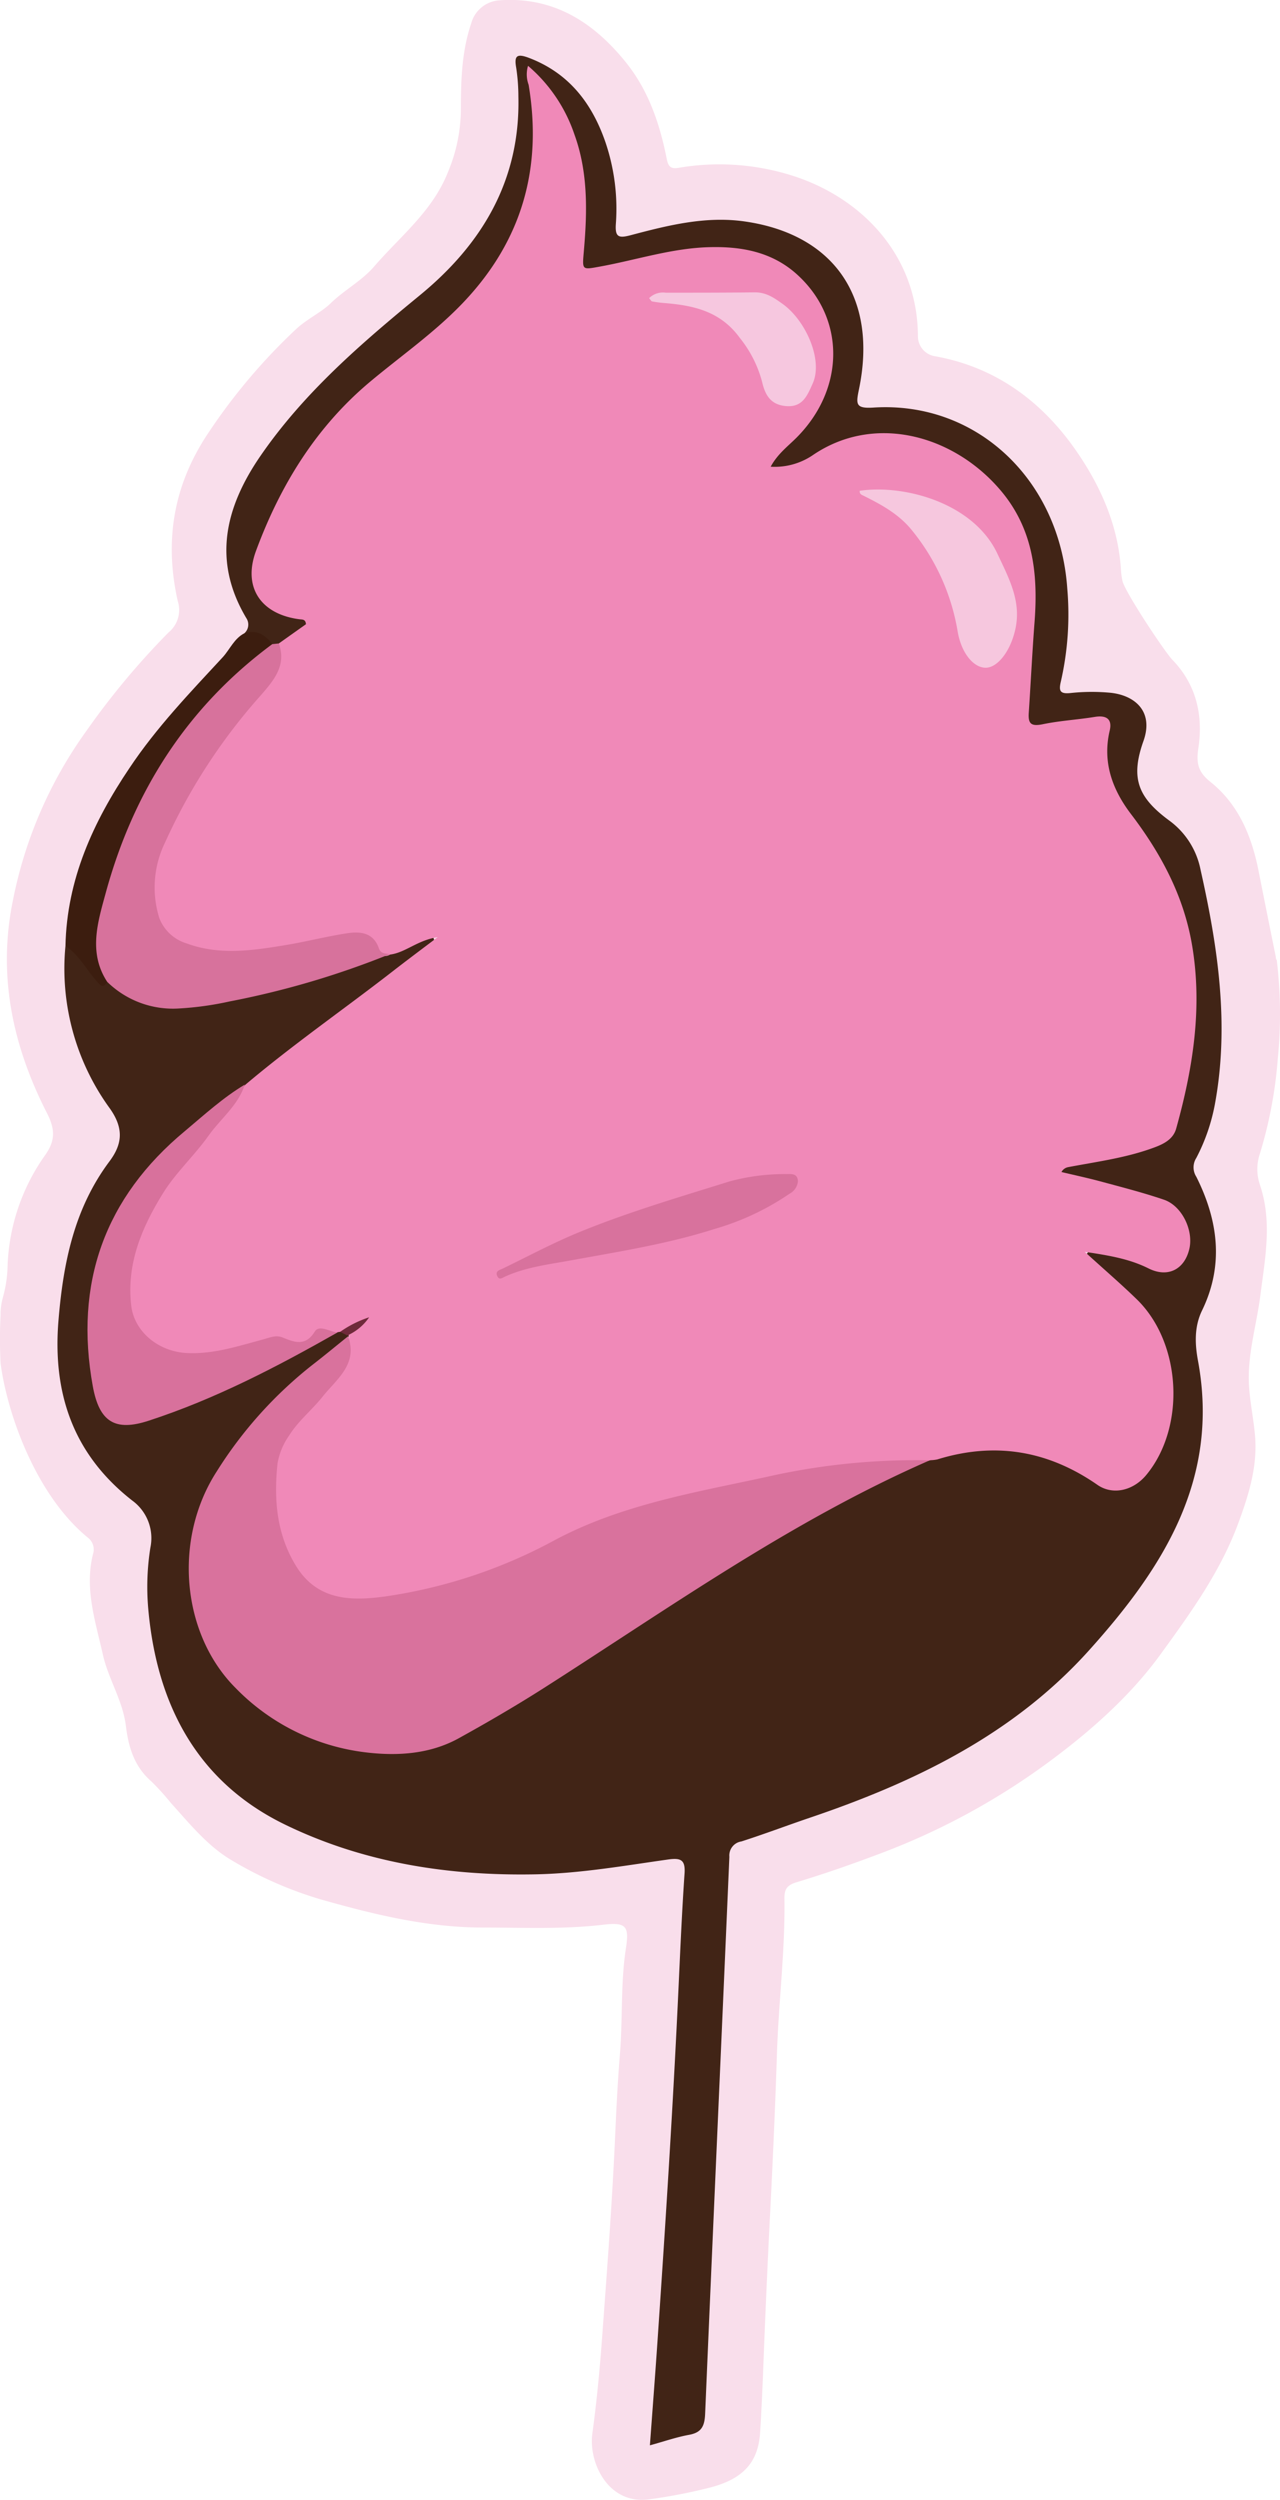
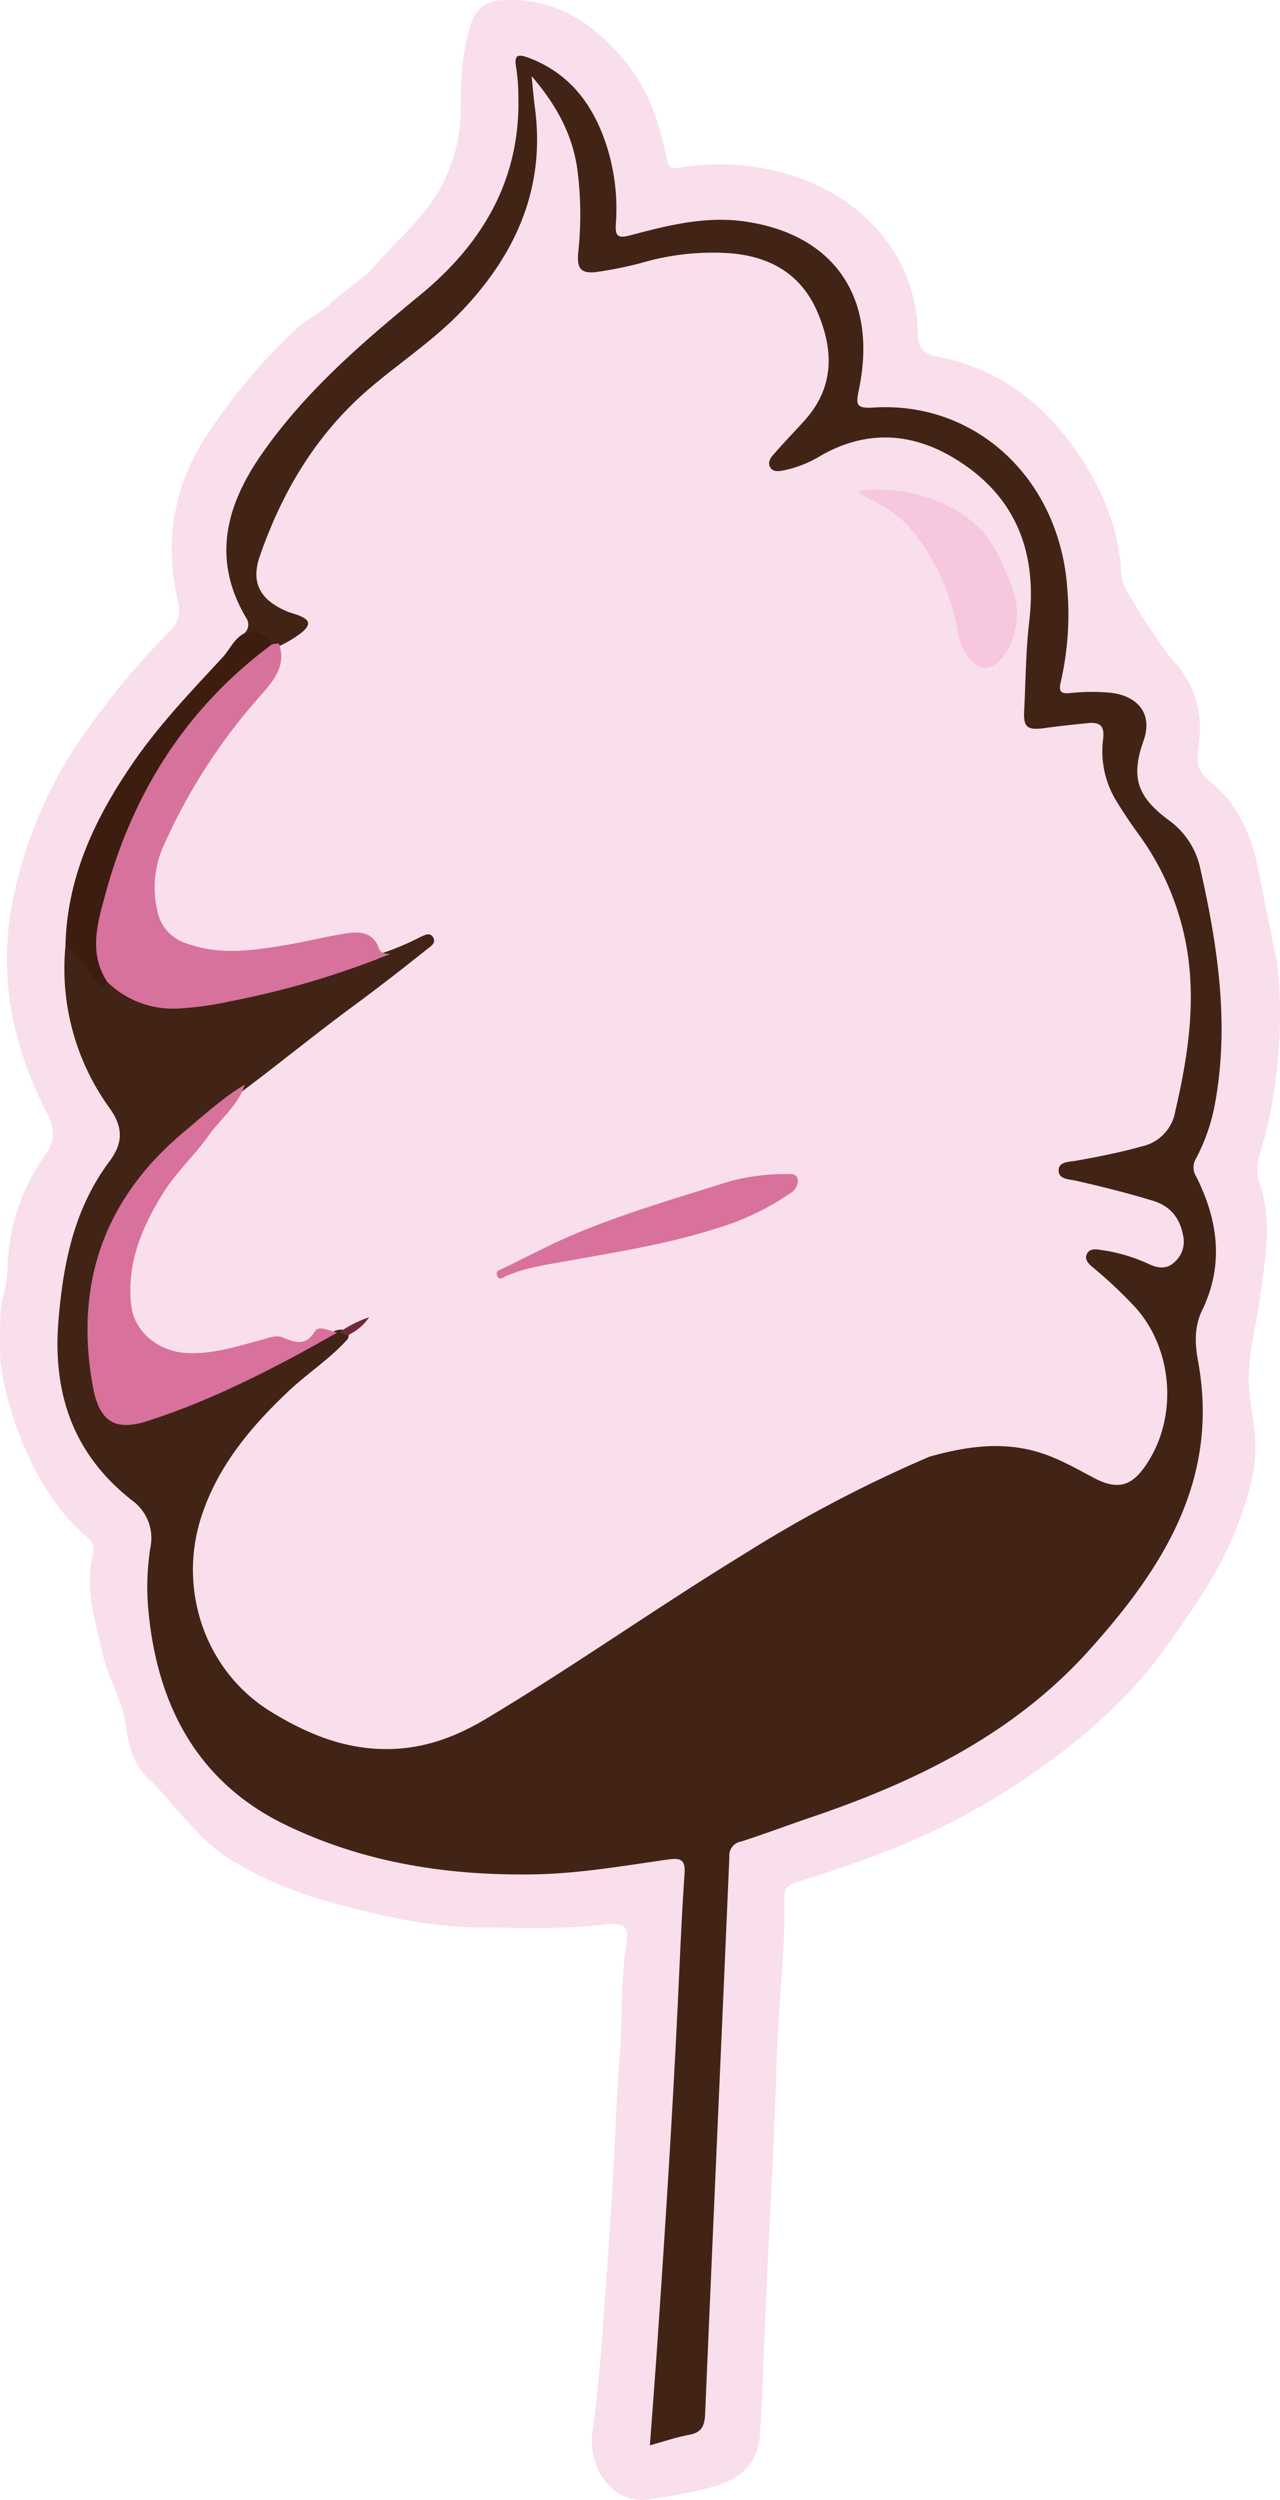
<svg xmlns="http://www.w3.org/2000/svg" viewBox="0 0 220.35 430.33">
  <defs>
    <style>.cls-1{fill:#f9deeb;}.cls-2{fill:#412416;}.cls-3{fill:#3c1d0f;}.cls-4{fill:#f089b8;}.cls-5{fill:#d9729d;}.cls-6{fill:#d7729c;}.cls-7{fill:#d8719c;}.cls-8{fill:#6f2a3a;}.cls-9{fill:#f6c7de;}.cls-10{fill:#d8729d;}.cls-11{fill:#f6c7df;}</style>
  </defs>
  <title>Asset 1</title>
  <g id="Layer_2" data-name="Layer 2">
    <g id="Layer_1-2" data-name="Layer 1">
      <g id="_9vcKV5.tif" data-name="9vcKV5.tif">
        <path class="cls-1" d="M219.8,165.29a78.48,78.48,0,0,1,.16,17.06,75.19,75.19,0,0,1-3.14,16.44,8.3,8.3,0,0,0,.06,5.1c2.17,6.39.9,12.67.1,19-.62,4.91-2.1,9.73-2,14.71.07,3.22.82,6.41,1.08,9.63.41,5.09-1,9.76-2.75,14.56-3.09,8.59-8.34,15.81-13.56,23s-12.14,13.29-19.43,18.65A119.8,119.8,0,0,1,151.61,319c-4.81,1.82-9.67,3.52-14.57,5-1.59.5-2,1.22-2,2.68.14,9-1,17.86-1.29,26.81s-.69,17.89-1.14,26.82q-.71,13.84-1.23,27.7c-.14,3.53-.3,7.07-.52,10.6-.31,5.08-2.78,8-8.52,9.52a92.56,92.56,0,0,1-10.54,2.05c-7.09,1-10.51-6.3-9.83-11.3.76-5.53,1.28-11.1,1.69-16.66.87-11.85,1.77-23.69,2.28-35.56.2-4.42.43-8.85.79-13.24.48-6,.1-12,1-17.94.62-3.94.13-4.67-3.93-4.19-6.89.81-13.77.48-20.65.48-9.56,0-18.75-2.24-27.92-4.84A66.9,66.9,0,0,1,40,320.26c-4.21-2.44-7.33-6.34-10.58-9.93a43.91,43.91,0,0,0-3.36-3.71c-2.93-2.54-3.94-5.87-4.39-9.56-.53-4.4-3.09-8.16-4-12.45C16.4,279,14.54,273.42,16,267.52a2.57,2.57,0,0,0-.9-2.88c-9.1-7.49-13.93-21.66-15-30a82.16,82.16,0,0,1,0-8.3,10.77,10.77,0,0,1,.39-3,21.68,21.68,0,0,0,.81-5.33,35,35,0,0,1,6.5-19.23c1.68-2.41,1.76-4.32.28-7.2C2.26,180.18-.43,168.1,2.19,155.15a74.41,74.41,0,0,1,12.7-29.37A132.13,132.13,0,0,1,29,108.87a5,5,0,0,0,1.6-5.41c-2.32-10.31-.79-19.91,5.26-28.94A101.09,101.09,0,0,1,51,56.62c1.8-1.68,4.31-2.86,5.89-4.39,2.39-2.33,5.39-3.89,7.51-6.35,4.46-5.18,10-9.46,12.67-16.15a28.57,28.57,0,0,0,2.27-10.56c0-5.11.1-10.17,1.77-15.12a5.39,5.39,0,0,1,4.93-4c9.28-.65,16.21,3.82,21.76,10.75,3.89,4.85,5.82,10.64,7,16.66.27,1.3.77,1.63,2,1.43a41.59,41.59,0,0,1,20.33,1.58c11.7,4,20.86,13.87,20.89,27.43a3.47,3.47,0,0,0,2.85,3.4c10.36,1.82,18.32,7.65,24.19,16,4.33,6.17,7.48,13.12,7.92,20.93a12.94,12.94,0,0,0,.25,1.75c.37,1.82,7.25,12.19,8.59,13.58,4.13,4.26,5.34,9.59,4.47,15.25-.39,2.6,0,4.12,2.11,5.79,4.8,3.85,7.06,9.28,8.24,15.2q1.48,7.47,3,14.95c-.75,2.44.06,5-.41,7.47C219.72,170,218.76,167.53,219.8,165.29Z" />
        <path class="cls-1" d="M219.8,165.29v7.58c-.38-2.7-1.64-5.43-.16-8.09A1,1,0,0,0,219.8,165.29Z" />
        <path class="cls-2" d="M42.07,109a2,2,0,0,0,.34-2.6c-5.89-9.87-3.65-19.09,2.43-27.93,7.47-10.86,17.31-19.34,27.4-27.62,10.74-8.8,17.34-19.81,17-34.21a33.6,33.6,0,0,0-.38-5C88.49,9.58,89,9.2,91,9.94c6.92,2.61,10.93,7.84,13.24,14.58a35.59,35.59,0,0,1,1.78,14c-.17,2.36.53,2.5,2.6,1.95,6.39-1.69,12.85-3.31,19.53-2.36,15.49,2.2,23,13.17,19.71,28.94-.52,2.53-.58,3.3,2.52,3.1,17.71-1.12,32.06,12.38,33.35,31.16a52,52,0,0,1-1.08,15.89c-.4,1.65-.27,2.3,1.69,2.08a34.41,34.41,0,0,1,6.5-.07c4.38.33,7.86,3.13,6,8.35-2.31,6.49-.87,9.79,4.59,13.78a13.75,13.75,0,0,1,5.24,8.35c3,13.33,5,26.75,2.46,40.43a32.77,32.77,0,0,1-3.19,9.19,3,3,0,0,0,0,3.23c3.76,7.49,4.79,15.19,1,23-1.39,2.85-1.23,5.87-.7,8.72,3.76,20.42-6.08,35.69-18.75,49.78-13.05,14.52-30,22.71-48.14,28.85-3.92,1.33-7.79,2.8-11.72,4.06a2.44,2.44,0,0,0-2.07,2.64c-1.37,31.95-2.82,63.89-4.17,95.84-.09,2.09-.56,3.25-2.76,3.65s-4.31,1.14-6.75,1.81c.44-6,.88-11.68,1.27-17.37,1.41-20.68,2.74-41.36,3.69-62.07.29-6.3.57-12.61,1-18.91.17-2.36-.55-2.8-2.78-2.49-7.6,1.07-15.2,2.41-22.89,2.56-15,.29-29.6-2-43.08-8.55C33.92,306.7,27,293.37,25.53,277a43.06,43.06,0,0,1,.36-10.63,8,8,0,0,0-3.13-8.1C12.57,250.3,9,239.77,10.08,227.13c.82-9.8,2.7-19.11,8.74-27.2,2.19-2.92,2.6-5.63.05-9.2a40.88,40.88,0,0,1-7.6-27.92c1.6.13,2.47,1.18,3.39,2.39,1.16,1.53,2,3.65,4.49,3.53,5.24,4.39,11.11,4.43,17.56,3.32,10.25-1.76,20-5,29.84-8.25a45.1,45.1,0,0,0,5.67-2.45c.76-.33,1.78-1,2.35,0s-.5,1.58-1.16,2.11c-4.22,3.37-8.49,6.69-12.84,9.89-6.16,4.54-12.09,9.39-18.23,14-6.18,4.87-12.82,9.25-17.6,15.64-6.87,9.19-10.1,19.47-8.6,31.05.31,2.44.39,4.9,1.38,7.21A4,4,0,0,0,21.59,244a17.29,17.29,0,0,0,5.78-.86c10.56-3.65,20.21-9.24,30.23-14.05a3.14,3.14,0,0,1,.89-.22,1.44,1.44,0,0,1,1.55.78,1.49,1.49,0,0,1-.22.87c-3,3.34-6.74,5.75-10,8.79-6.68,6.28-12.51,13.23-15.28,22.13-3.87,12.46.88,26.37,12.24,33.27,6.28,3.82,12.85,6.54,20.58,6.33,6.23-.18,11.54-2.31,16.63-5.39,15-9,29.22-19.07,44.11-28.17A229,229,0,0,1,160,250.73c5.74-1.61,11.49-2.57,17.48-1.13,3.92.94,7.31,2.91,10.78,4.75,4,2.12,6.47,1.59,9-2.17,5.68-8.27,4.68-20.47-2.28-27.65a76.11,76.11,0,0,0-6.69-6.26c-.74-.6-1.71-1.43-1.17-2.47s1.72-.76,2.7-.61a28.75,28.75,0,0,1,7.91,2.36c1.53.71,3,1,4.4-.26a4.7,4.7,0,0,0,1.56-4.55c-.55-2.92-2-5-5-6-4.44-1.36-8.93-2.49-13.45-3.51-1.18-.27-3-.22-3-1.78s1.89-1.46,3.05-1.67c3.79-.68,7.55-1.42,11.26-2.46a7.43,7.43,0,0,0,5.76-6c2.56-11,4.07-21.89.88-33a46.47,46.47,0,0,0-7.07-14.57c-1.44-2-2.82-4-4.1-6.15a16.39,16.39,0,0,1-2.1-10.54c.21-2.12-.54-2.81-2.69-2.59-2.45.25-4.9.49-7.34.84-3,.41-3.74-.06-3.58-3,.26-5.12.28-10.26.87-15.35,1.35-11.48-2-21-11.87-27.43-7.68-5.05-15.81-5.78-24-1.11A19.79,19.79,0,0,1,134.72,81c-.79.13-1.66.23-2.13-.58s0-1.54.54-2.15c1.71-2,3.6-3.92,5.38-5.9,5.22-5.81,5-12.26,2.15-18.8s-8.33-9.52-15.24-10a43.71,43.71,0,0,0-15.2,1.74,68.5,68.5,0,0,1-7,1.43c-3.14.52-4-.33-3.66-3.46a60.23,60.23,0,0,0-.14-13.88c-.79-6.11-3.55-11.22-7.89-16.29.18,2.13.34,3.75.54,5.33C93.91,32,89.05,43.31,79.88,53.11c-5,5.37-11.2,9.35-16.71,14.13C54.29,75,48.53,84.74,44.73,95.72c-1.59,4.58.05,7.5,4.55,9.46.73.32,1.5.49,2.23.78,1.91.77,2,1.58.42,2.92a21.06,21.06,0,0,1-3.52,2.17,2.63,2.63,0,0,1-1.3.18A34.27,34.27,0,0,0,42.07,109Z" />
        <path class="cls-3" d="M42.07,109c2.1-.69,3.58.26,4.8,1.86-.75,1.95-2.5,3-4,4.25C29.08,127,21,142.2,17.63,160c-.59,3.09.13,6,.83,9-.77,1.23-1.15.64-1.87-.18-1.77-2-3-4.49-5.32-6,.23-11.43,4.77-21.34,11-30.6,4.66-7,10.43-13,16.11-19.14C39.6,111.73,40.32,109.89,42.07,109Z" />
-         <path class="cls-4" d="M48,110.75l4.67-3.31c-.07-.88-.62-.79-1.09-.85-6.67-.85-9.83-5.49-7.51-11.77,4.16-11.25,10.29-21.27,19.61-29.09,5.44-4.55,11.29-8.6,16.2-13.8C89.9,41.32,93.39,28.86,91,14.58a5.12,5.12,0,0,1-.1-3.25,26.8,26.8,0,0,1,8,11.85c2.34,6.47,2.2,13.19,1.62,19.91-.29,3.46-.42,3.37,2.83,2.78,6.29-1.15,12.43-3.19,18.89-3.33,5.48-.13,10.65.84,14.88,4.62,8.45,7.56,8.4,19.75,0,28.17-1.51,1.51-3.26,2.8-4.45,5a11.65,11.65,0,0,0,7.12-1.9c10.51-7.27,24-3.68,32.13,5.59,5.93,6.73,6.81,14.61,6.18,23-.4,5.21-.65,10.44-1,15.65-.13,1.87.37,2.38,2.33,2,3-.63,6.05-.79,9.06-1.28,2-.32,3,.4,2.55,2.33-1.29,5.48.45,10.18,3.66,14.4,5.15,6.77,9.07,14.05,10.51,22.55,1.83,10.77.15,21.23-2.73,31.57-.58,2.11-2.63,2.87-4.49,3.52-4.58,1.6-9.38,2.23-14.12,3.13a1.65,1.65,0,0,0-1.14.84c2.2.52,4.41,1,6.59,1.58,3.7,1,7.44,1.95,11.07,3.19,3.1,1.07,5.1,5.28,4.35,8.47-.83,3.54-3.71,5-7,3.36s-6.67-2.22-11-2.87c3.4,3.1,6.28,5.57,9,8.22,7.67,7.51,8.4,21.93,1.61,30.17-2.24,2.72-5.77,3.56-8.42,1.73-8.5-5.91-17.64-7.45-27.55-4.39a6.34,6.34,0,0,1-1.16.14c-5.5,1.23-11.15,1-16.71,1.76-7,.94-13.93,2.61-20.89,3.88-12.15,2.21-23.18,7.32-34.32,12.34-8.18,3.68-16.76,6.4-25.9,6.44-7.92,0-13.59-4.86-14.81-12.74-.29-1.85-.48-3.71-.71-5.57-.66-5.35,1.15-9.89,4.65-13.84.52-.59,1.07-1.16,1.63-1.72,3.37-3.34,6.56-6.79,6.93-11.89l-.09-.15A2.5,2.5,0,0,1,61,228.54a8.17,8.17,0,0,1-2.42.7,1.51,1.51,0,0,0-.48.08c-1.84.46-3.9.27-5.19,2.2-.6.91-1.63.42-2.44.08a8.77,8.77,0,0,0-6,0c-3.49,1-7,2-10.68,2.07-7.8.06-11.8-4-11.92-11.74-.11-7,2.81-12.82,6.7-18.2q6.39-8.85,13.64-17c8.11-6.86,16.85-12.92,25.24-19.43,2.39-1.86,4.82-3.68,7.9-6-3.5.53-5.53,2.66-8.19,3a1.87,1.87,0,0,1-2.57-.69c-1.56-2.53-3.91-2.37-6.29-1.81a114.4,114.4,0,0,1-13.37,2.36c-4,.46-8,.64-12-.65-4.43-1.45-6.49-3.91-6.86-8.53a22,22,0,0,1,2.16-11.2,103.12,103.12,0,0,1,13.48-21.46C44.45,118.82,48.1,115.8,48,110.75Z" />
-         <path class="cls-5" d="M59.92,230c1.75,4.82-2,7.39-4.39,10.4-1.82,2.29-4.17,4.14-5.76,6.69a11.74,11.74,0,0,0-2,4.84c-.63,6.14-.18,12.07,3.16,17.55,3.7,6.08,9.59,6.09,15.39,5.3A87.25,87.25,0,0,0,95.66,265C107,259,119.5,256.9,131.82,254.24a116,116,0,0,1,28.23-2.89c-23.79,10.4-44.84,25.42-66.58,39.29-4.72,3-9.58,5.83-14.48,8.54s-10.41,3.09-15.84,2.46a37.45,37.45,0,0,1-22.62-11.13C31.3,281.26,29.75,265,37.3,253.28a71.94,71.94,0,0,1,16.5-18.37C55.87,233.31,57.88,231.64,59.92,230Z" />
        <path class="cls-6" d="M48,110.75c1.33,3.75-.79,6.25-3,8.81A99.68,99.68,0,0,0,28.42,145a17.63,17.63,0,0,0-1,13,7.3,7.3,0,0,0,4.71,4.38c5.68,2.1,11.42,1.22,17.14.27,3.47-.58,6.89-1.46,10.37-2,2.32-.37,4.63-.19,5.58,2.57.35,1,1.17.87,1.9,1a148.55,148.55,0,0,1-27.61,8.15,54.27,54.27,0,0,1-8.73,1.21A16.18,16.18,0,0,1,18.46,169c-3.31-5.06-1.61-10.34-.25-15.34,4.76-17.43,14-31.95,28.66-42.79Z" />
        <path class="cls-7" d="M42.14,186.68c-1.14,3.59-4.16,5.86-6.23,8.78-2.43,3.43-5.63,6.34-7.83,9.89-3.64,5.86-6.33,12.14-5.49,19.37.5,4.39,4.58,7.94,9.65,8.17,4.6.21,8.89-1.24,13.23-2.4,1-.27,2-.74,3.14-.3,2,.8,3.93,1.66,5.58-1,.74-1.22,2.56,0,3.88.17-10.42,5.91-21,11.43-32.44,15.16-5.84,1.92-8.53.21-9.65-5.89-3.22-17.72,2-32.49,15.91-44C35.21,191.84,38.41,188.92,42.14,186.68Z" />
        <path class="cls-8" d="M58.55,229.24a18.87,18.87,0,0,1,5-2.51,8.91,8.91,0,0,1-3.76,3.13Z" />
        <path class="cls-9" d="M148,84.47c7.85-1.13,19.65,2.18,23.71,10.85,2.05,4.38,4.24,8.35,3,13.32-.87,3.56-3,6.26-5,6.29s-4.2-2.34-4.86-6.3a37.19,37.19,0,0,0-7.72-17.18c-2.24-2.85-5.16-4.46-8.22-6C148.48,85.21,147.92,85.13,148,84.47Z" />
        <path class="cls-10" d="M137.36,203.34a2.69,2.69,0,0,1-1.42,2.11,44.9,44.9,0,0,1-13,6.1c-8.11,2.59-16.51,3.89-24.86,5.42-3.72.68-7.55,1.14-11.07,2.73-.56.25-1.08.72-1.43-.11s.46-1,.94-1.23c4.4-2.13,8.72-4.45,13.24-6.3,8.41-3.44,17.13-6,25.81-8.71a36.35,36.35,0,0,1,9.86-1.27C136.36,202.06,137.31,202,137.36,203.34Z" />
-         <path class="cls-11" d="M111.74,51.32a3.39,3.39,0,0,1,2.86-.94c5.12,0,10.25,0,15.37-.06,2,0,3.36,1,4.77,2,4,2.88,7,9.68,5.15,13.72-.9,2-1.69,4.08-4.53,3.86s-3.69-2.1-4.19-4.27a20.37,20.37,0,0,0-3.82-7.48c-3.34-4.6-8-5.6-13.09-6a19.78,19.78,0,0,1-2-.27C112.09,51.85,112,51.6,111.74,51.32Z" />
      </g>
    </g>
  </g>
</svg>